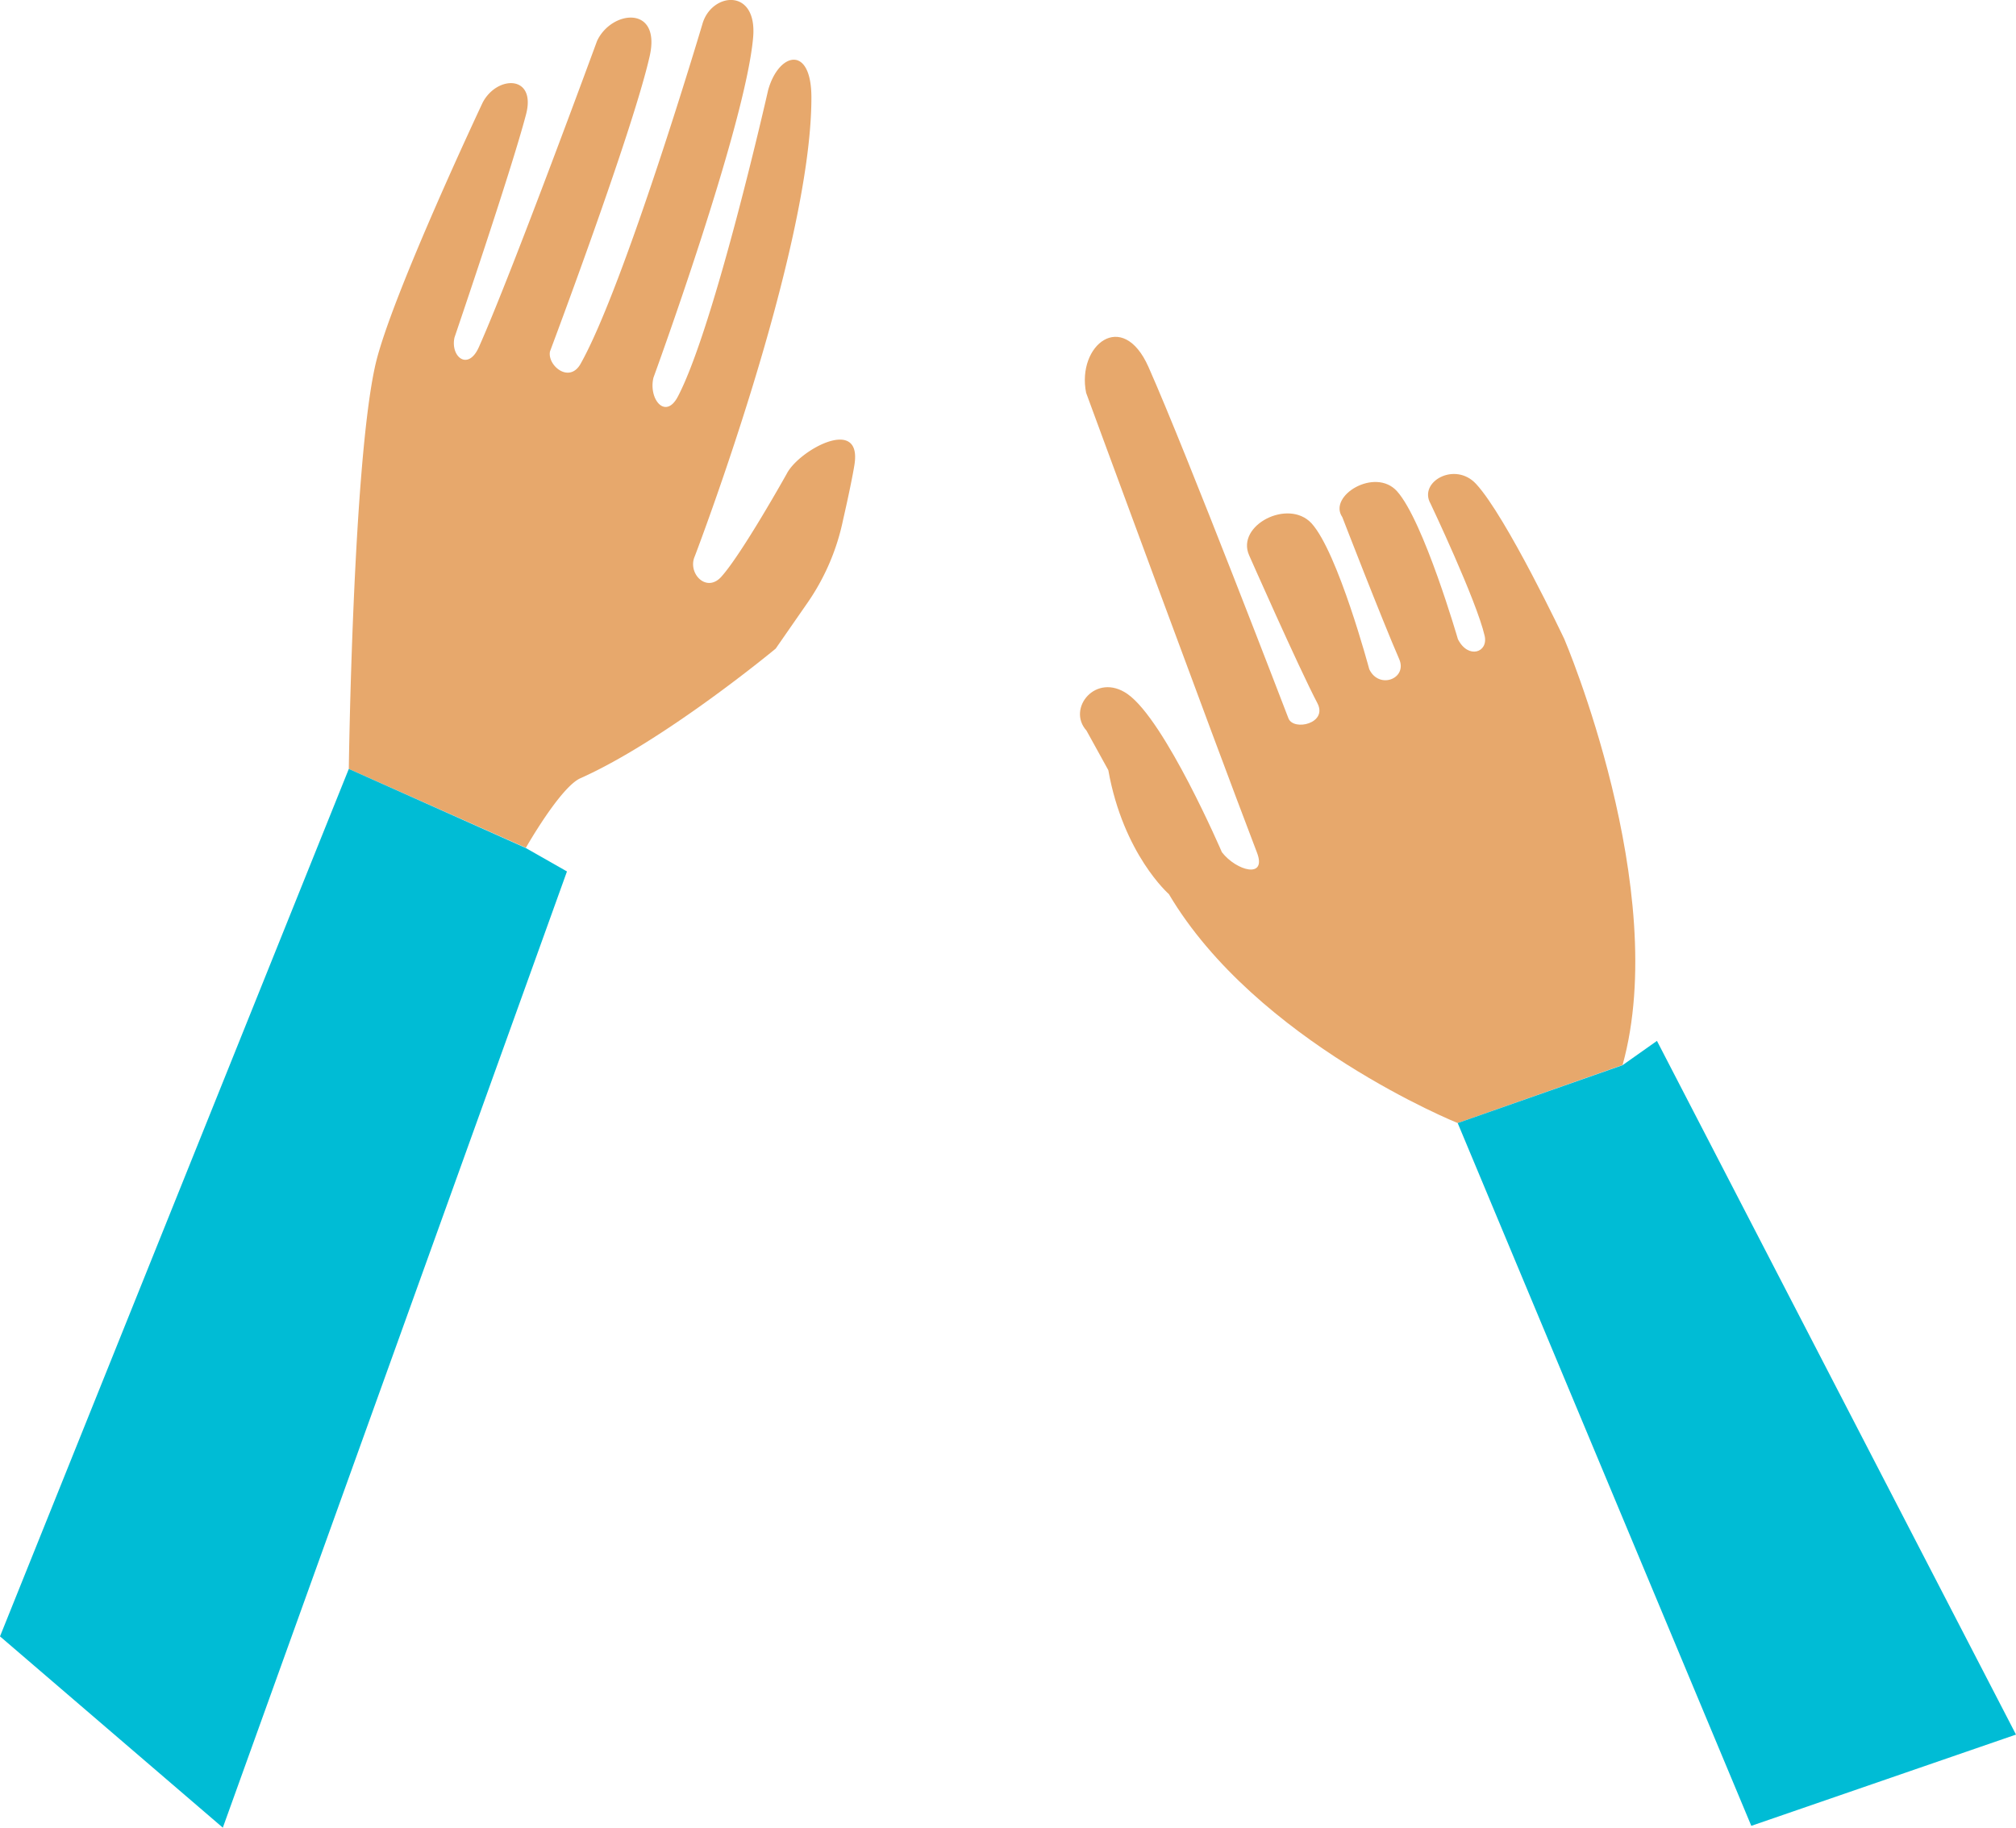
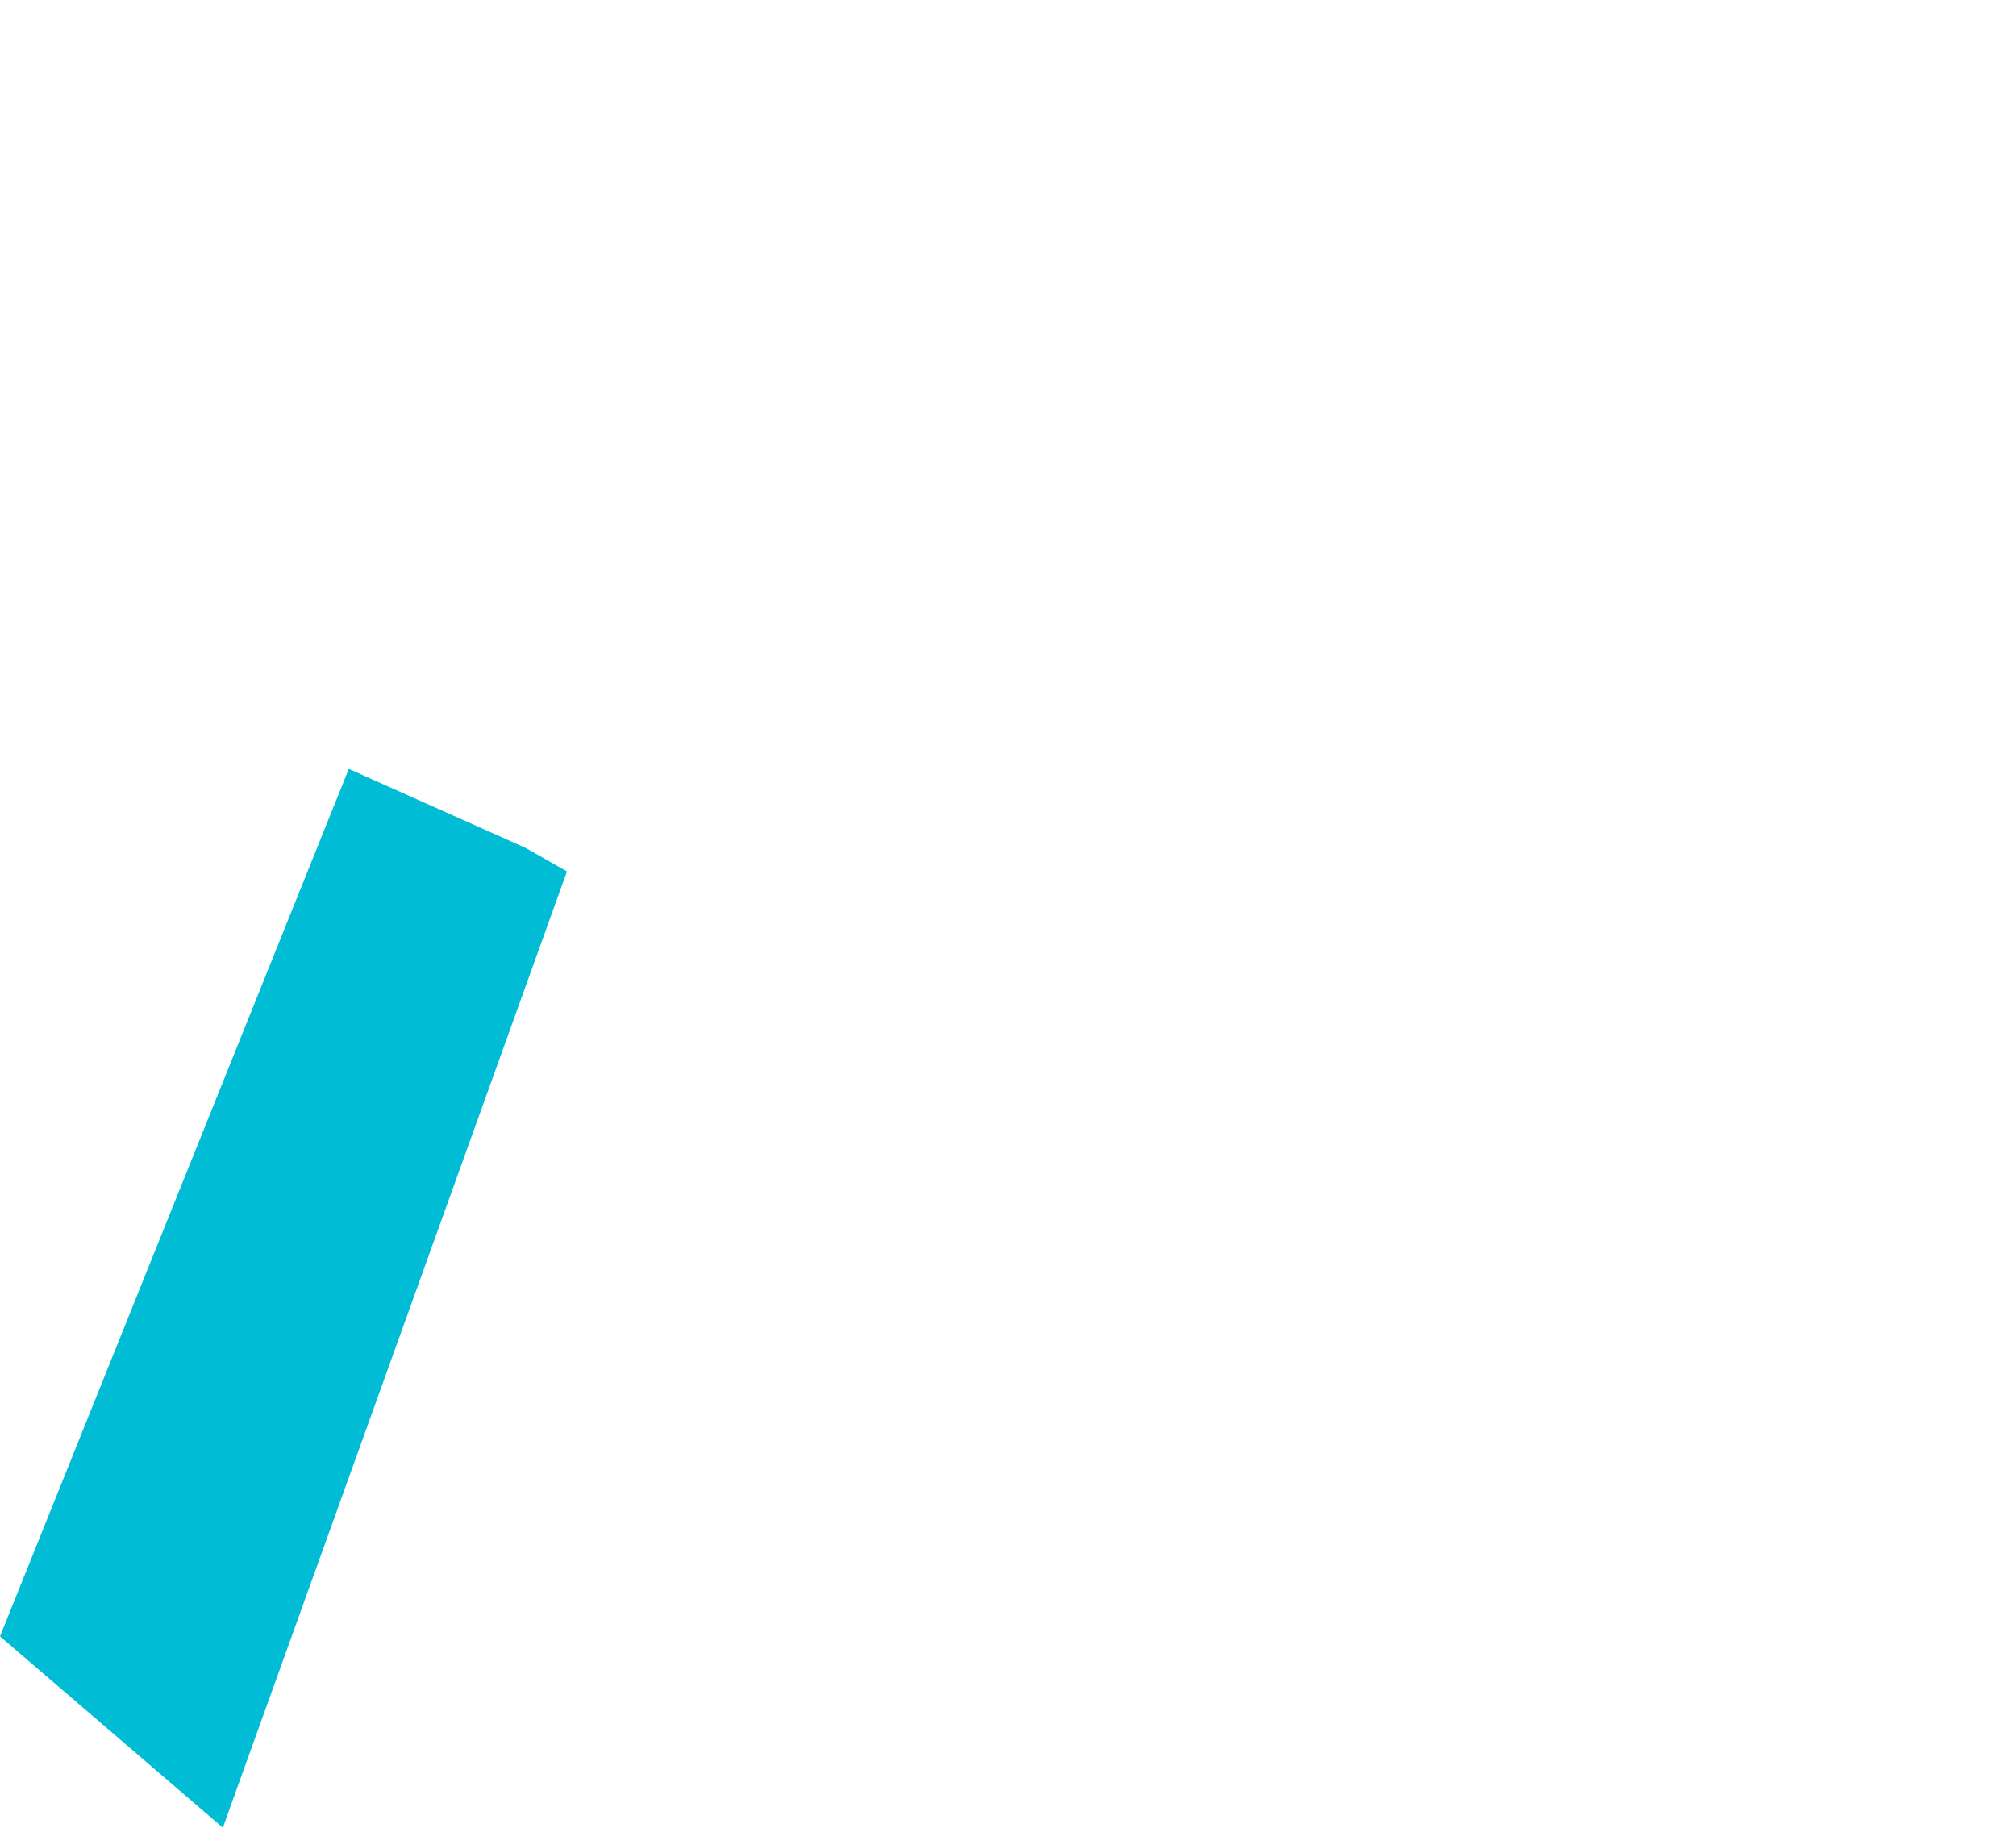
<svg xmlns="http://www.w3.org/2000/svg" viewBox="0 0 177.15 160.61">
  <defs>
    <style>.cls-1{fill:#e7a86c;}.cls-2{fill:#00bcd5;}</style>
  </defs>
  <title>Recurso 2</title>
  <g id="Capa_2" data-name="Capa 2">
    <g id="Manos">
-       <path id="ManoI" class="cls-1" d="M30.65,67.57S31,40.71,33,32c1.4-6,9.42-23,9.42-23,1.27-2.4,4.73-2.43,3.8,1.07-1.31,5-6.28,19.58-6.28,19.58-.38,1.7,1.2,3,2.15.83C45,23.95,52.46,3.61,52.46,3.61,53.71.89,58.11.41,57.09,4.93c-1.51,6.68-8.76,25.95-8.76,25.95C48.08,32.1,50,33.72,51,32,54.89,25.12,61.72,2.12,61.72,2.12c.78-2.79,4.84-3.24,4.46,1.16-.67,7.76-8.76,29.91-8.76,29.91-.45,1.88,1.06,3.74,2.15,1.65C62.82,28.63,67.5,7.91,67.5,7.91c.93-3.32,3.8-4,3.8.66,0,13.55-10.25,40.32-10.25,40.32-.65,1.47,1,3.23,2.31,1.82,1.82-2,5.78-9.09,5.78-9.09,1.06-2.06,6.59-5.1,5.95-.83-.12.81-.55,2.91-1,4.86A19.87,19.87,0,0,1,71,52.91L68.16,57S58.41,65.09,51,68.39c-1.77.79-4.79,6.11-4.79,6.11Z" />
      <polygon class="cls-2" points="30.65 67.57 0 143.8 19.58 160.61 49.82 76.58 46.18 74.51 30.65 67.57" />
-       <path id="ManoD" class="cls-1" d="M128.09,98.69s-17.69-7.13-25.38-20.12c0,0-4-3.49-5.32-10.89l-1.92-3.48c-1.75-1.94.83-5.15,3.61-3.21,3.31,2.32,8.29,13.9,8.29,13.9,1.29,1.66,4,2.37,3.07,0-3.85-10.05-15-40.37-15-40.37-.84-4.17,3.19-7.43,5.48-2.27,3.37,7.59,12.3,30.88,12.3,30.88.45,1.13,3.48.45,2.54-1.34-1.68-3.21-6-13-6-13-1.16-2.63,3.44-5,5.48-2.81,2.33,2.55,5.08,12.83,5.08,12.83.86,1.81,3.38.83,2.63-.89-1.55-3.56-5-12.48-5-12.48-1.29-1.87,2.89-4.41,4.81-2.27,2.34,2.61,5.35,13,5.35,13,.9,1.78,2.68,1.17,2.35-.29-.71-3.1-4.75-11.61-4.75-11.61-1.11-1.92,2.14-3.76,4-1.74,2.66,2.88,7.75,13.63,7.75,13.63s9.4,22,5.12,37.43Z" />
-       <polygon class="cls-2" points="128.09 98.69 153.89 160.45 177.15 152.43 145.6 91.47 142.57 93.61 128.09 98.69" />
    </g>
  </g>
</svg>